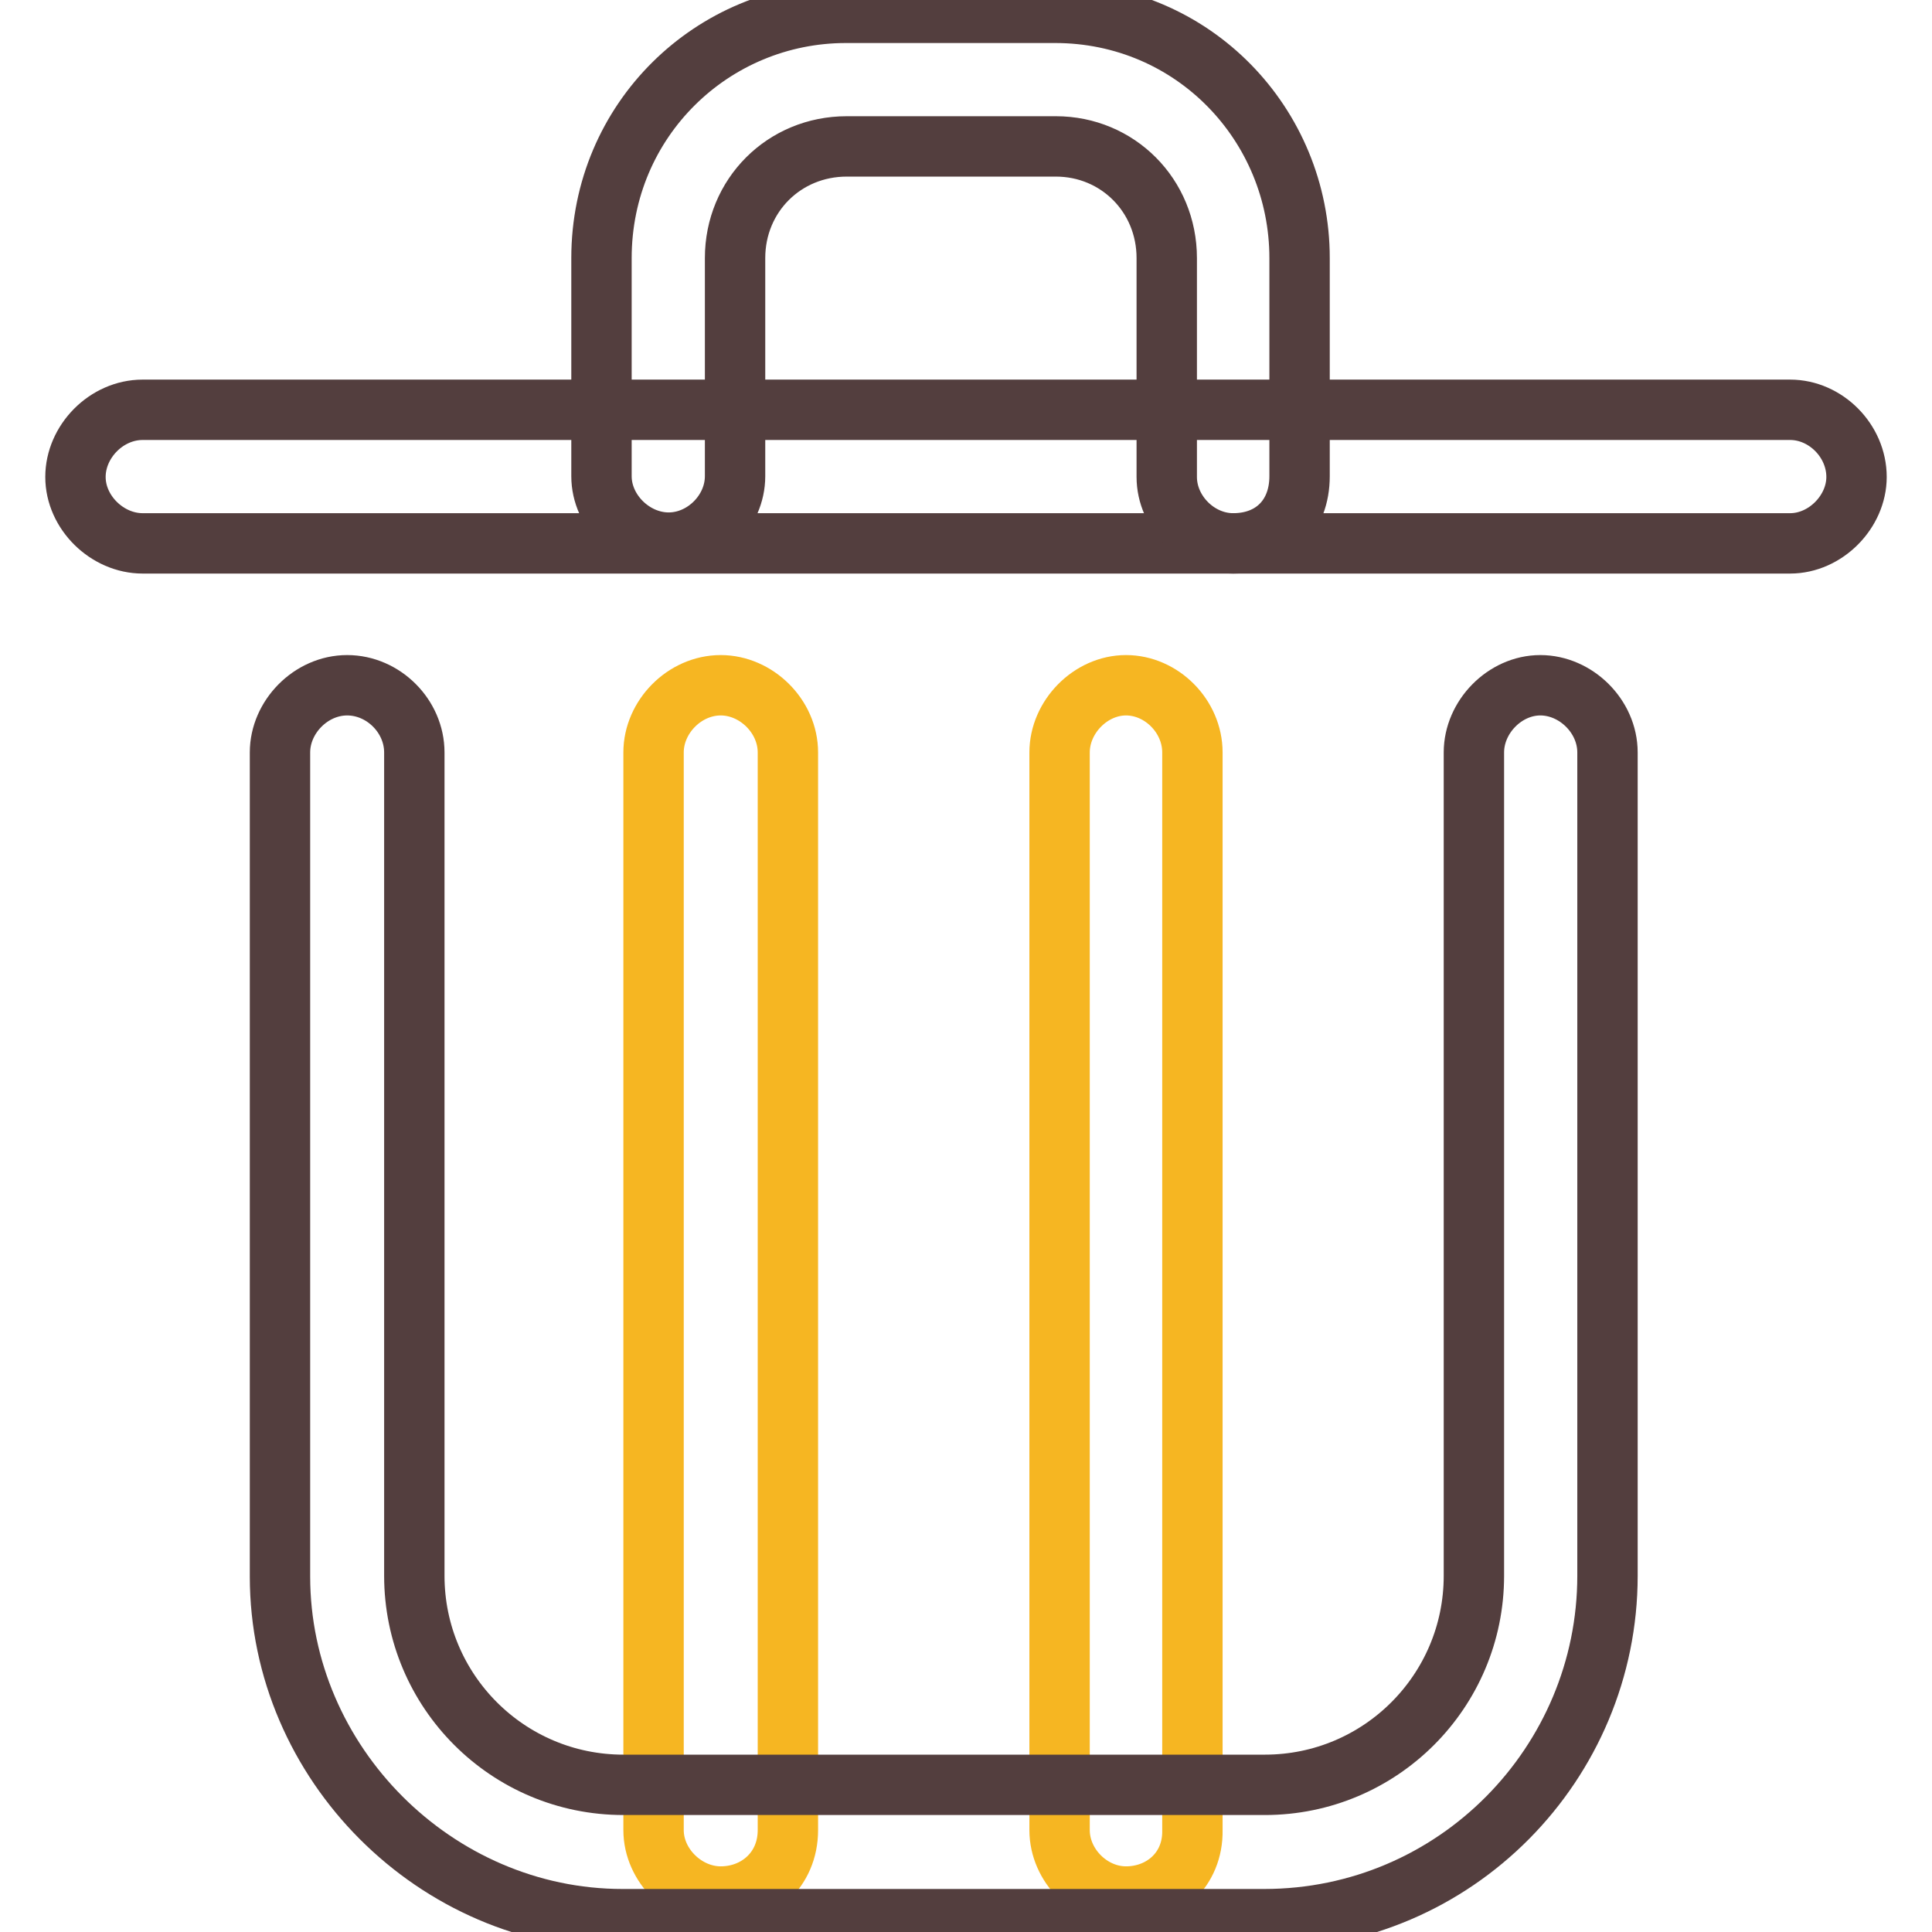
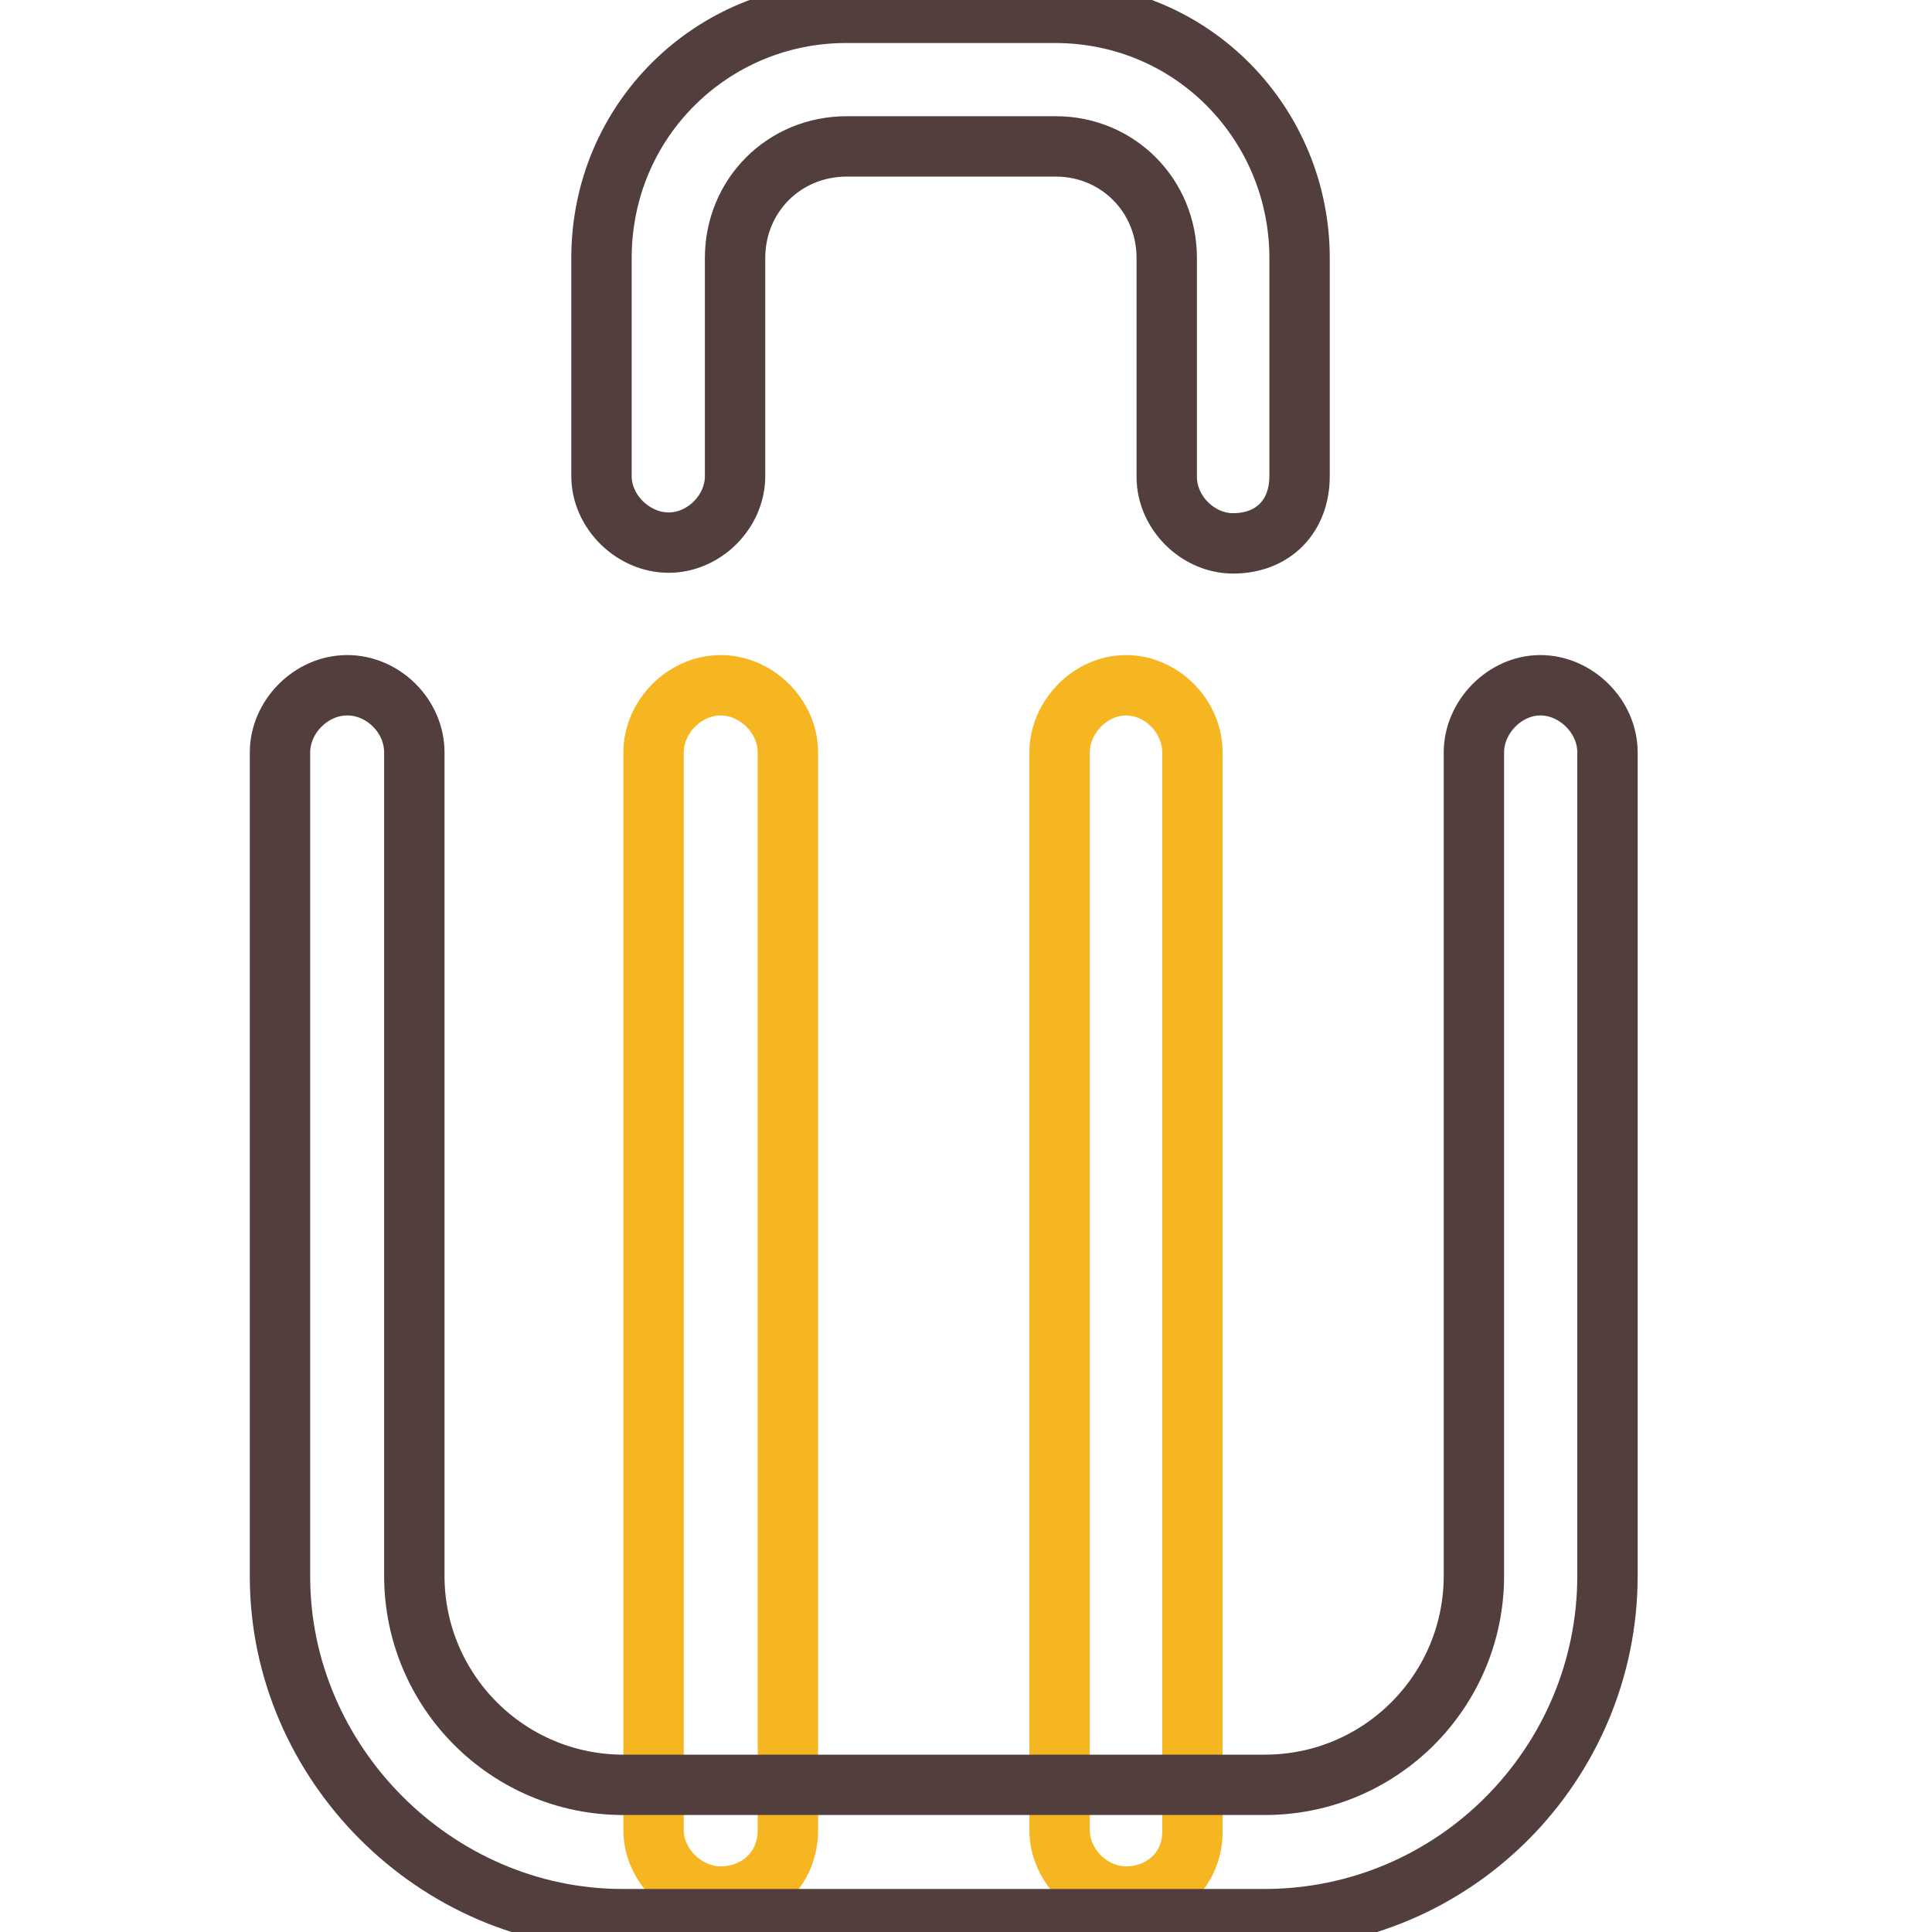
<svg xmlns="http://www.w3.org/2000/svg" version="1.1" x="0px" y="0px" viewBox="0 0 256 256" enable-background="new 0 0 256 256" xml:space="preserve">
  <g>
-     <path stroke-width="8" fill-opacity="0" stroke="#533e3e" d="M237.2,72H18.9c-4.7,0-8.9-4.1-8.9-8.8c0-4.7,4.1-8.9,8.9-8.9h218.3c4.7,0,8.8,4.1,8.8,8.9 C246,67.8,241.9,72,237.2,72z" />
    <path stroke-width="8" fill-opacity="0" stroke="#f6b622" d="M95.5,251.3c-4.7,0-8.9-4.1-8.9-8.8V99.7c0-4.7,4.1-8.9,8.9-8.9c4.7,0,8.9,4.1,8.9,8.9v142.8 C104.4,247.8,100.3,251.3,95.5,251.3z M149.2,251.3c-4.7,0-8.8-4.1-8.8-8.8V99.7c0-4.7,4.1-8.9,8.8-8.9c4.7,0,8.8,4.1,8.8,8.9 v142.8C158.1,247.8,154,251.3,149.2,251.3z" />
    <path stroke-width="8" fill-opacity="0" stroke="#533e3e" d="M167.5,254.3h-85c-24.8,0-45.4-20.7-45.4-45.4V99.7c0-4.7,4.1-8.9,8.9-8.9s8.9,4.1,8.9,8.9v109.1 c0,15.3,12.4,27.7,27.7,27.7h85c15.3,0,27.7-12.4,27.7-27.7V99.7c0-4.7,4.1-8.9,8.8-8.9s8.9,4.1,8.9,8.9v109.1 C213,233.6,192.9,254.3,167.5,254.3L167.5,254.3z M163.4,72c-4.7,0-8.8-4.1-8.8-8.8V34.2c0-8.3-6.5-14.8-14.7-14.8h-27.7 c-8.3,0-14.8,6.5-14.8,14.8v28.9c0,4.7-4.1,8.8-8.8,8.8c-4.7,0-8.9-4.1-8.9-8.8V34.2c0-18.3,14.7-32.5,32.4-32.5h27.7 c18.3,0,32.4,14.8,32.4,32.5v28.9C172.2,68.4,168.7,72,163.4,72z" />
  </g>
</svg>